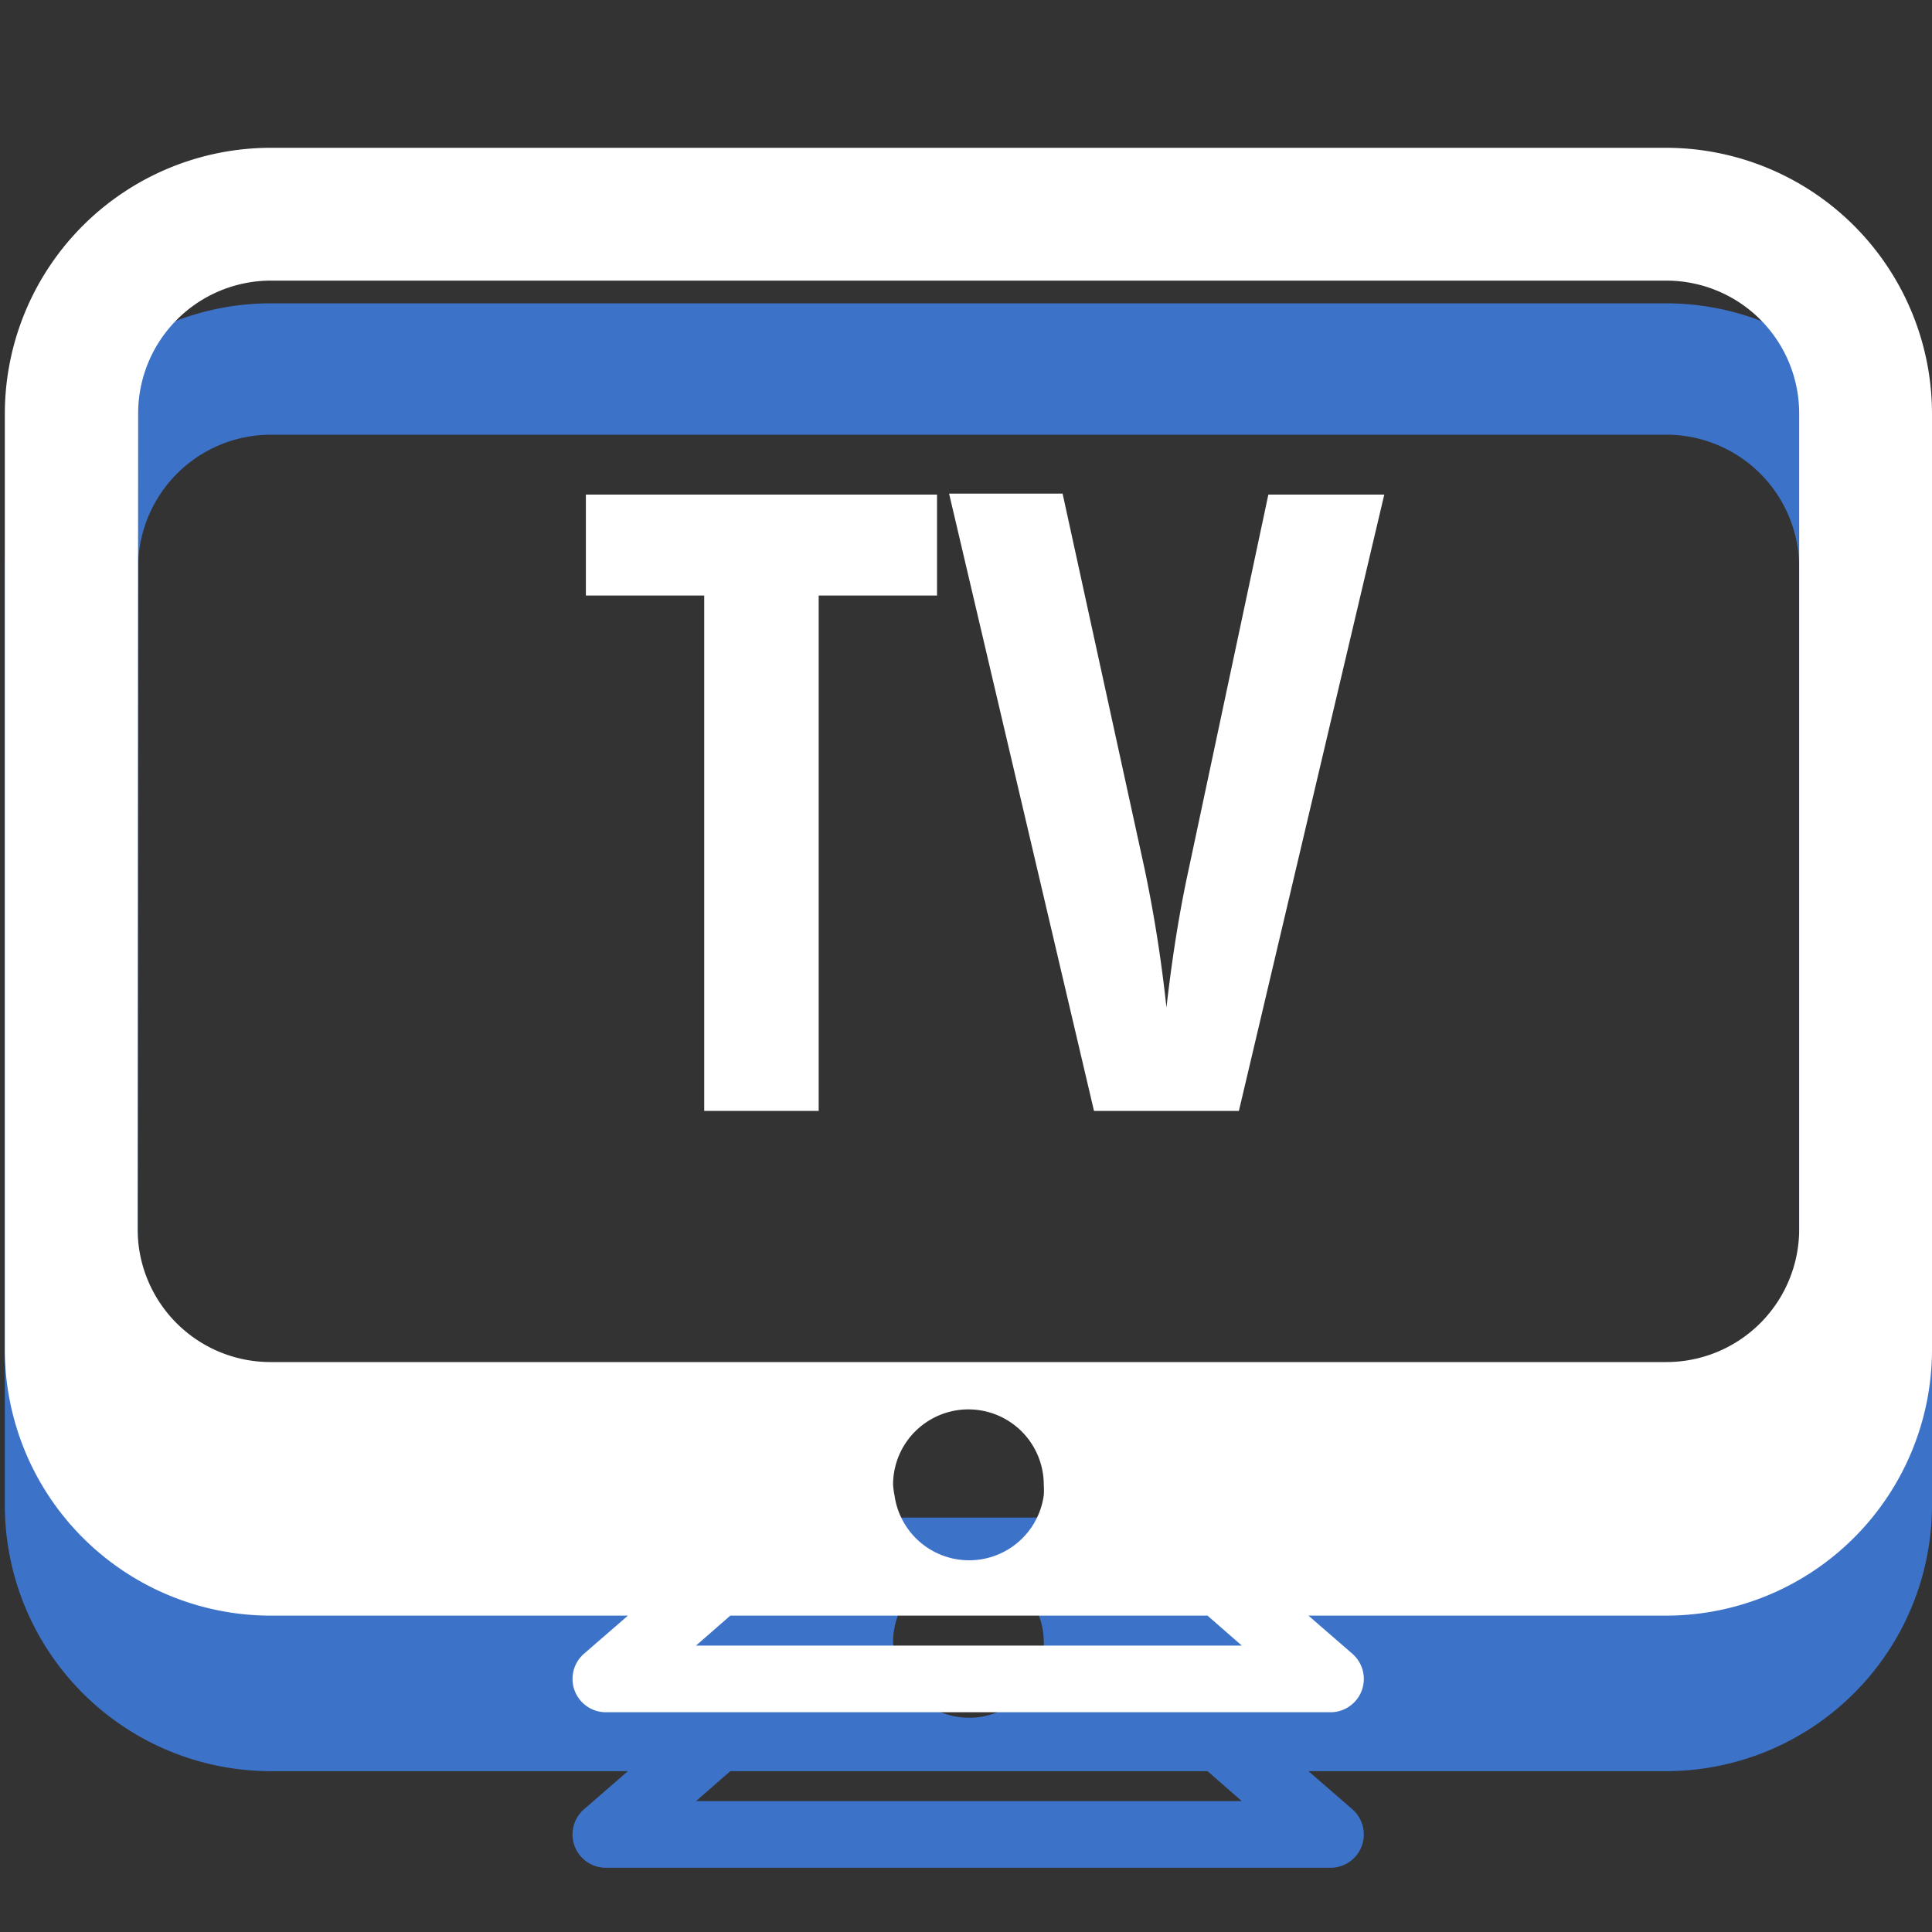
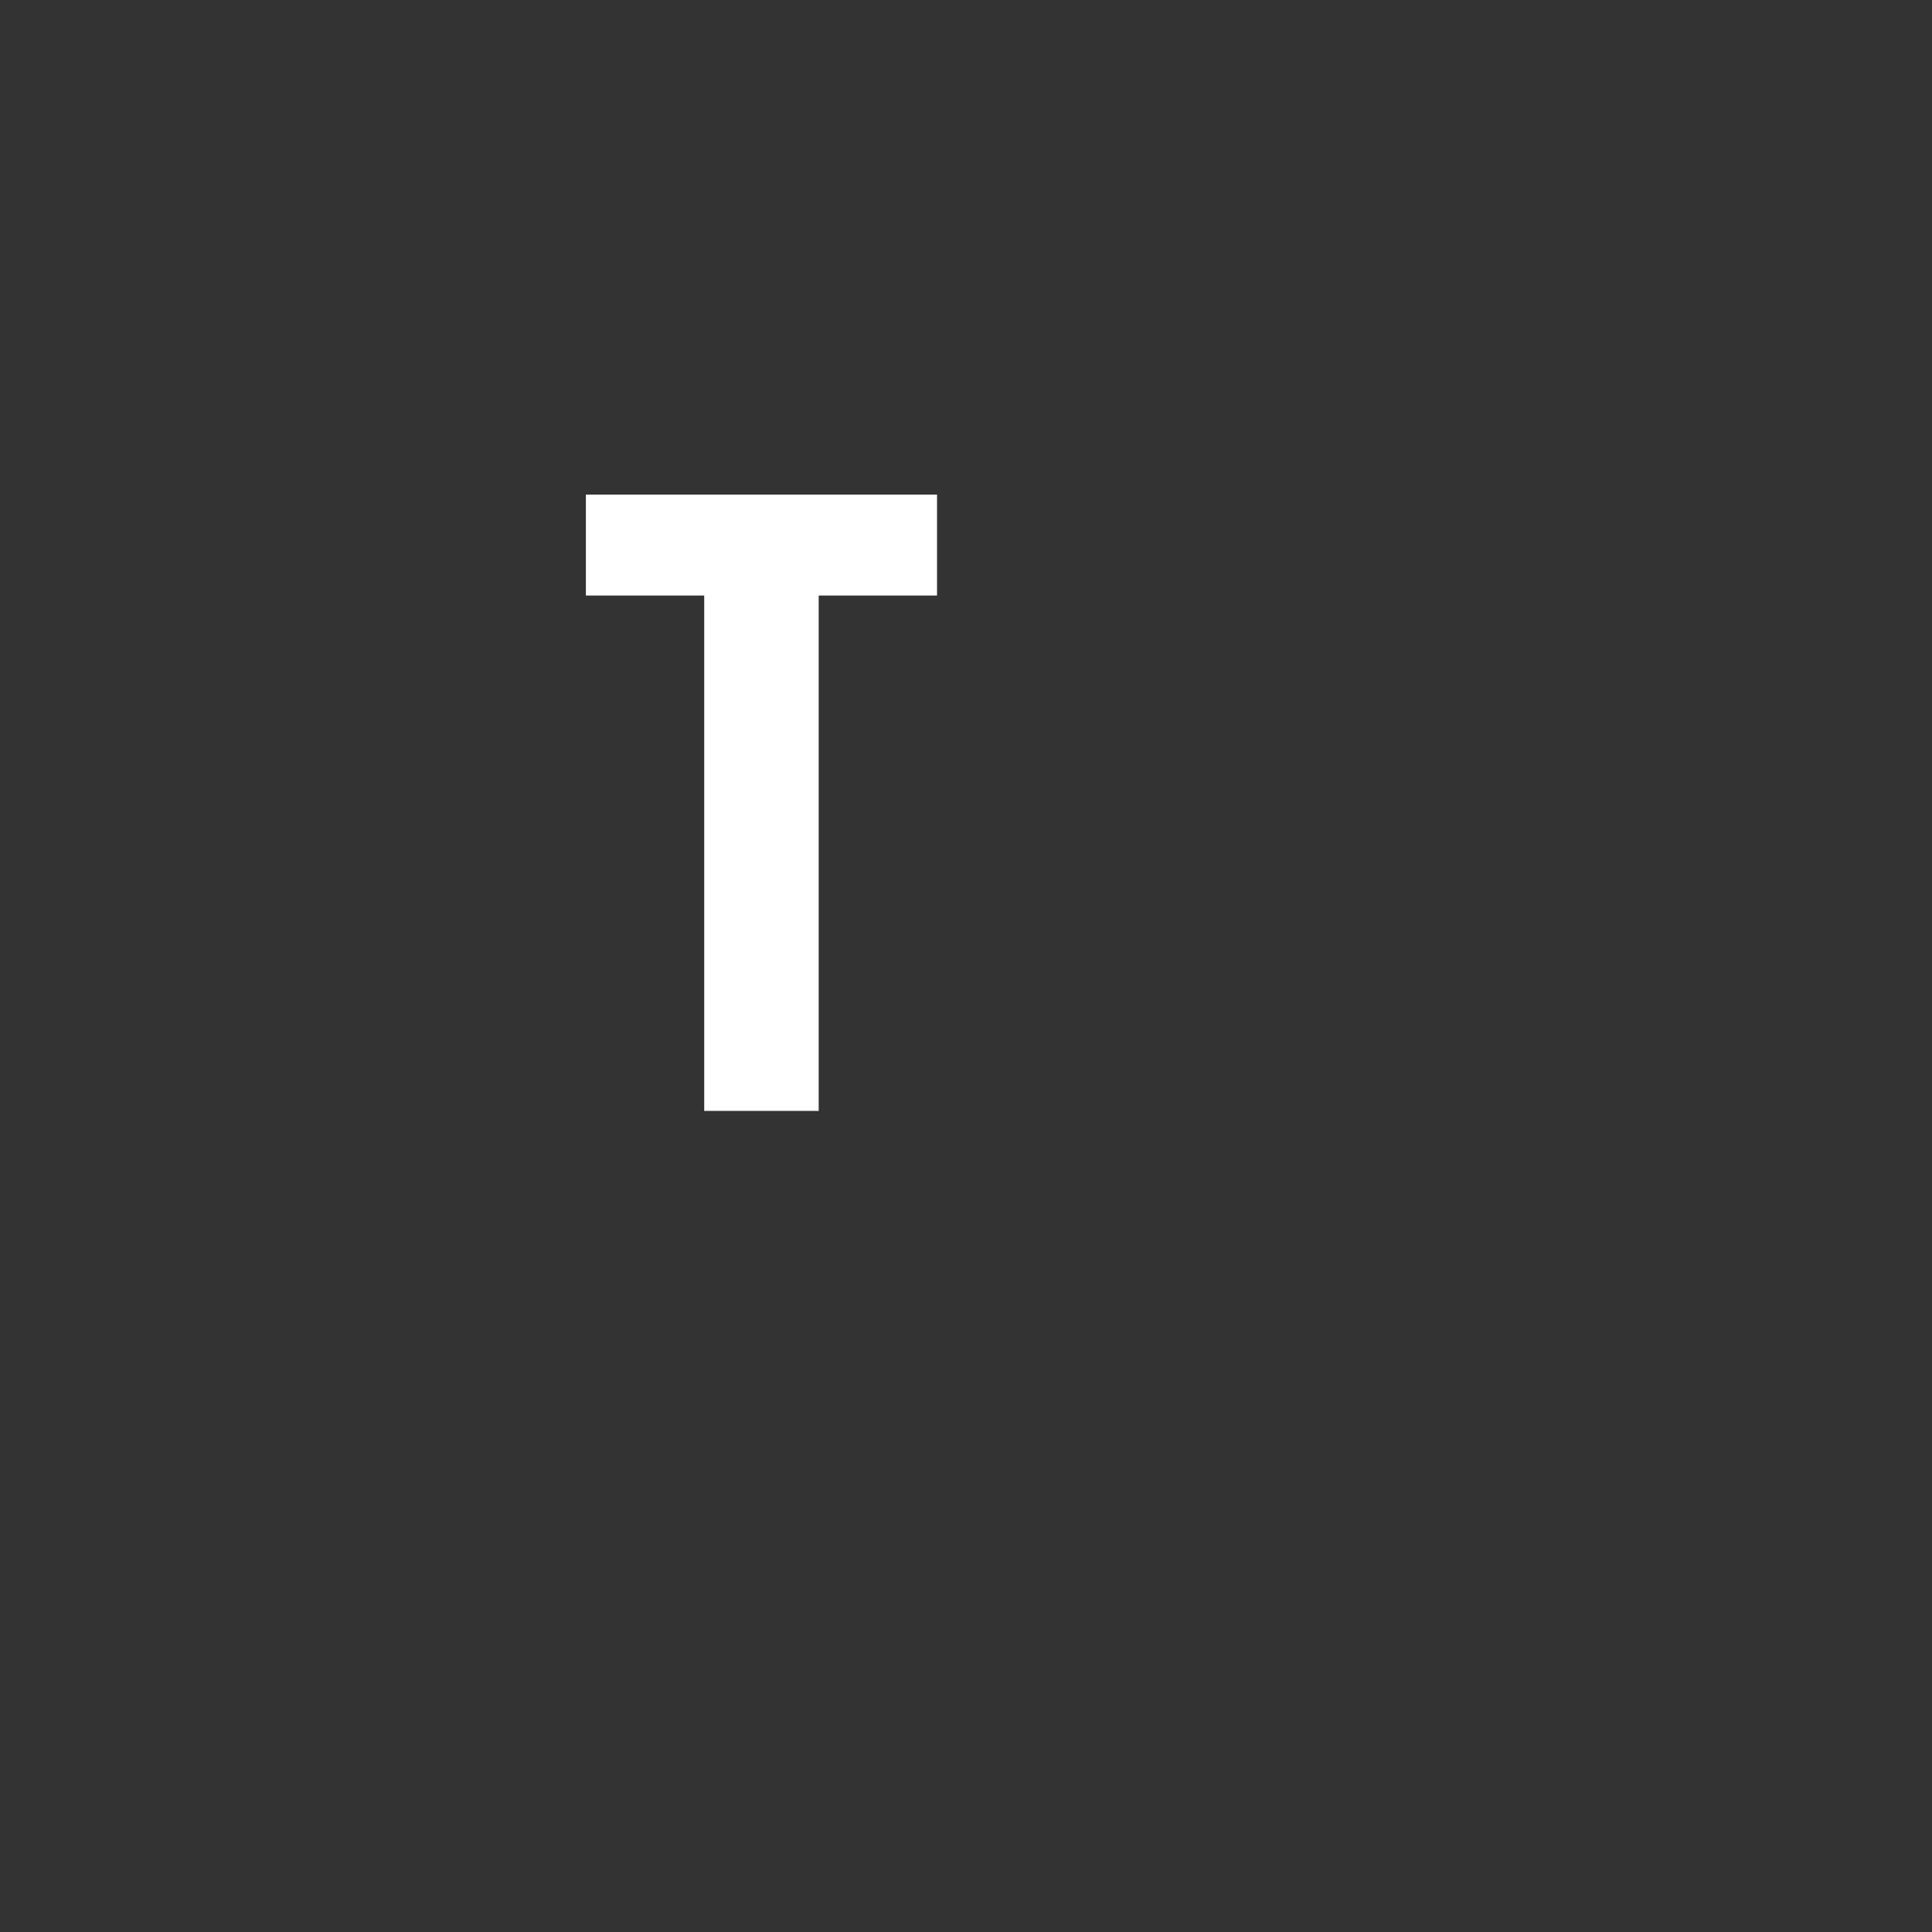
<svg xmlns="http://www.w3.org/2000/svg" id="Ebene_1" data-name="Ebene 1" viewBox="0 0 40 40">
  <rect x="0" y="0" width="40" height="40" fill="#333333" stroke="none" />
  <defs>
    <style>.cls-1{fill:#3c73c9;}.cls-2{fill:#fff;}</style>
  </defs>
  <title>fersehen</title>
-   <path class="cls-1" d="M5.6,36.67H13l-.91.79a.69.69,0,0,0,.45,1.21H27.53A.69.69,0,0,0,28,37.46l-.91-.79H34.5a5.51,5.51,0,0,0,5.5-5.5V11.78a5.51,5.51,0,0,0-5.5-5.5H5.6a5.51,5.51,0,0,0-5.5,5.5V31.17A5.51,5.51,0,0,0,5.6,36.67Zm8.81.62.71-.62H25l.71.62ZM18.49,34s0,0,0,0a1.56,1.56,0,0,1,3.12,0s0,0,0,0a1.6,1.6,0,0,1,0,.22,1.56,1.56,0,0,1-3.09,0A1.6,1.6,0,0,1,18.49,34ZM2.86,11.78A2.75,2.75,0,0,1,5.6,9H34.5a2.75,2.75,0,0,1,2.75,2.75V28.67a2.75,2.75,0,0,1-2.75,2.75H5.6a2.75,2.75,0,0,1-2.75-2.75Z" />
-   <path class="cls-2" d="M5.6,33.45H13l-.91.79a.69.69,0,0,0,.45,1.21H27.53A.69.69,0,0,0,28,34.24l-.91-.79H34.5a5.51,5.51,0,0,0,5.5-5.5V8.56a5.51,5.51,0,0,0-5.5-5.5H5.6a5.51,5.51,0,0,0-5.5,5.5V27.95A5.51,5.51,0,0,0,5.6,33.45Zm8.81.62.71-.62H25l.71.62Zm4.08-3.33s0,0,0,0a1.56,1.56,0,0,1,3.12,0s0,0,0,0a1.6,1.6,0,0,1,0,.22,1.56,1.56,0,0,1-3.09,0A1.6,1.6,0,0,1,18.49,30.73ZM2.86,8.56A2.75,2.75,0,0,1,5.6,5.81H34.5a2.75,2.75,0,0,1,2.75,2.75V25.45A2.75,2.75,0,0,1,34.5,28.2H5.6a2.75,2.75,0,0,1-2.75-2.75Z" />
  <path class="cls-2" d="M16.95,23H14.58V12.33H12.13V10.24H19.4v2.09H16.95Z" />
-   <path class="cls-2" d="M26.26,10.24h2.4L25.65,23h-3l-3-12.78H22L23.7,18a28.9,28.9,0,0,1,.45,2.86q.18-1.58.46-2.86Z" />
</svg>